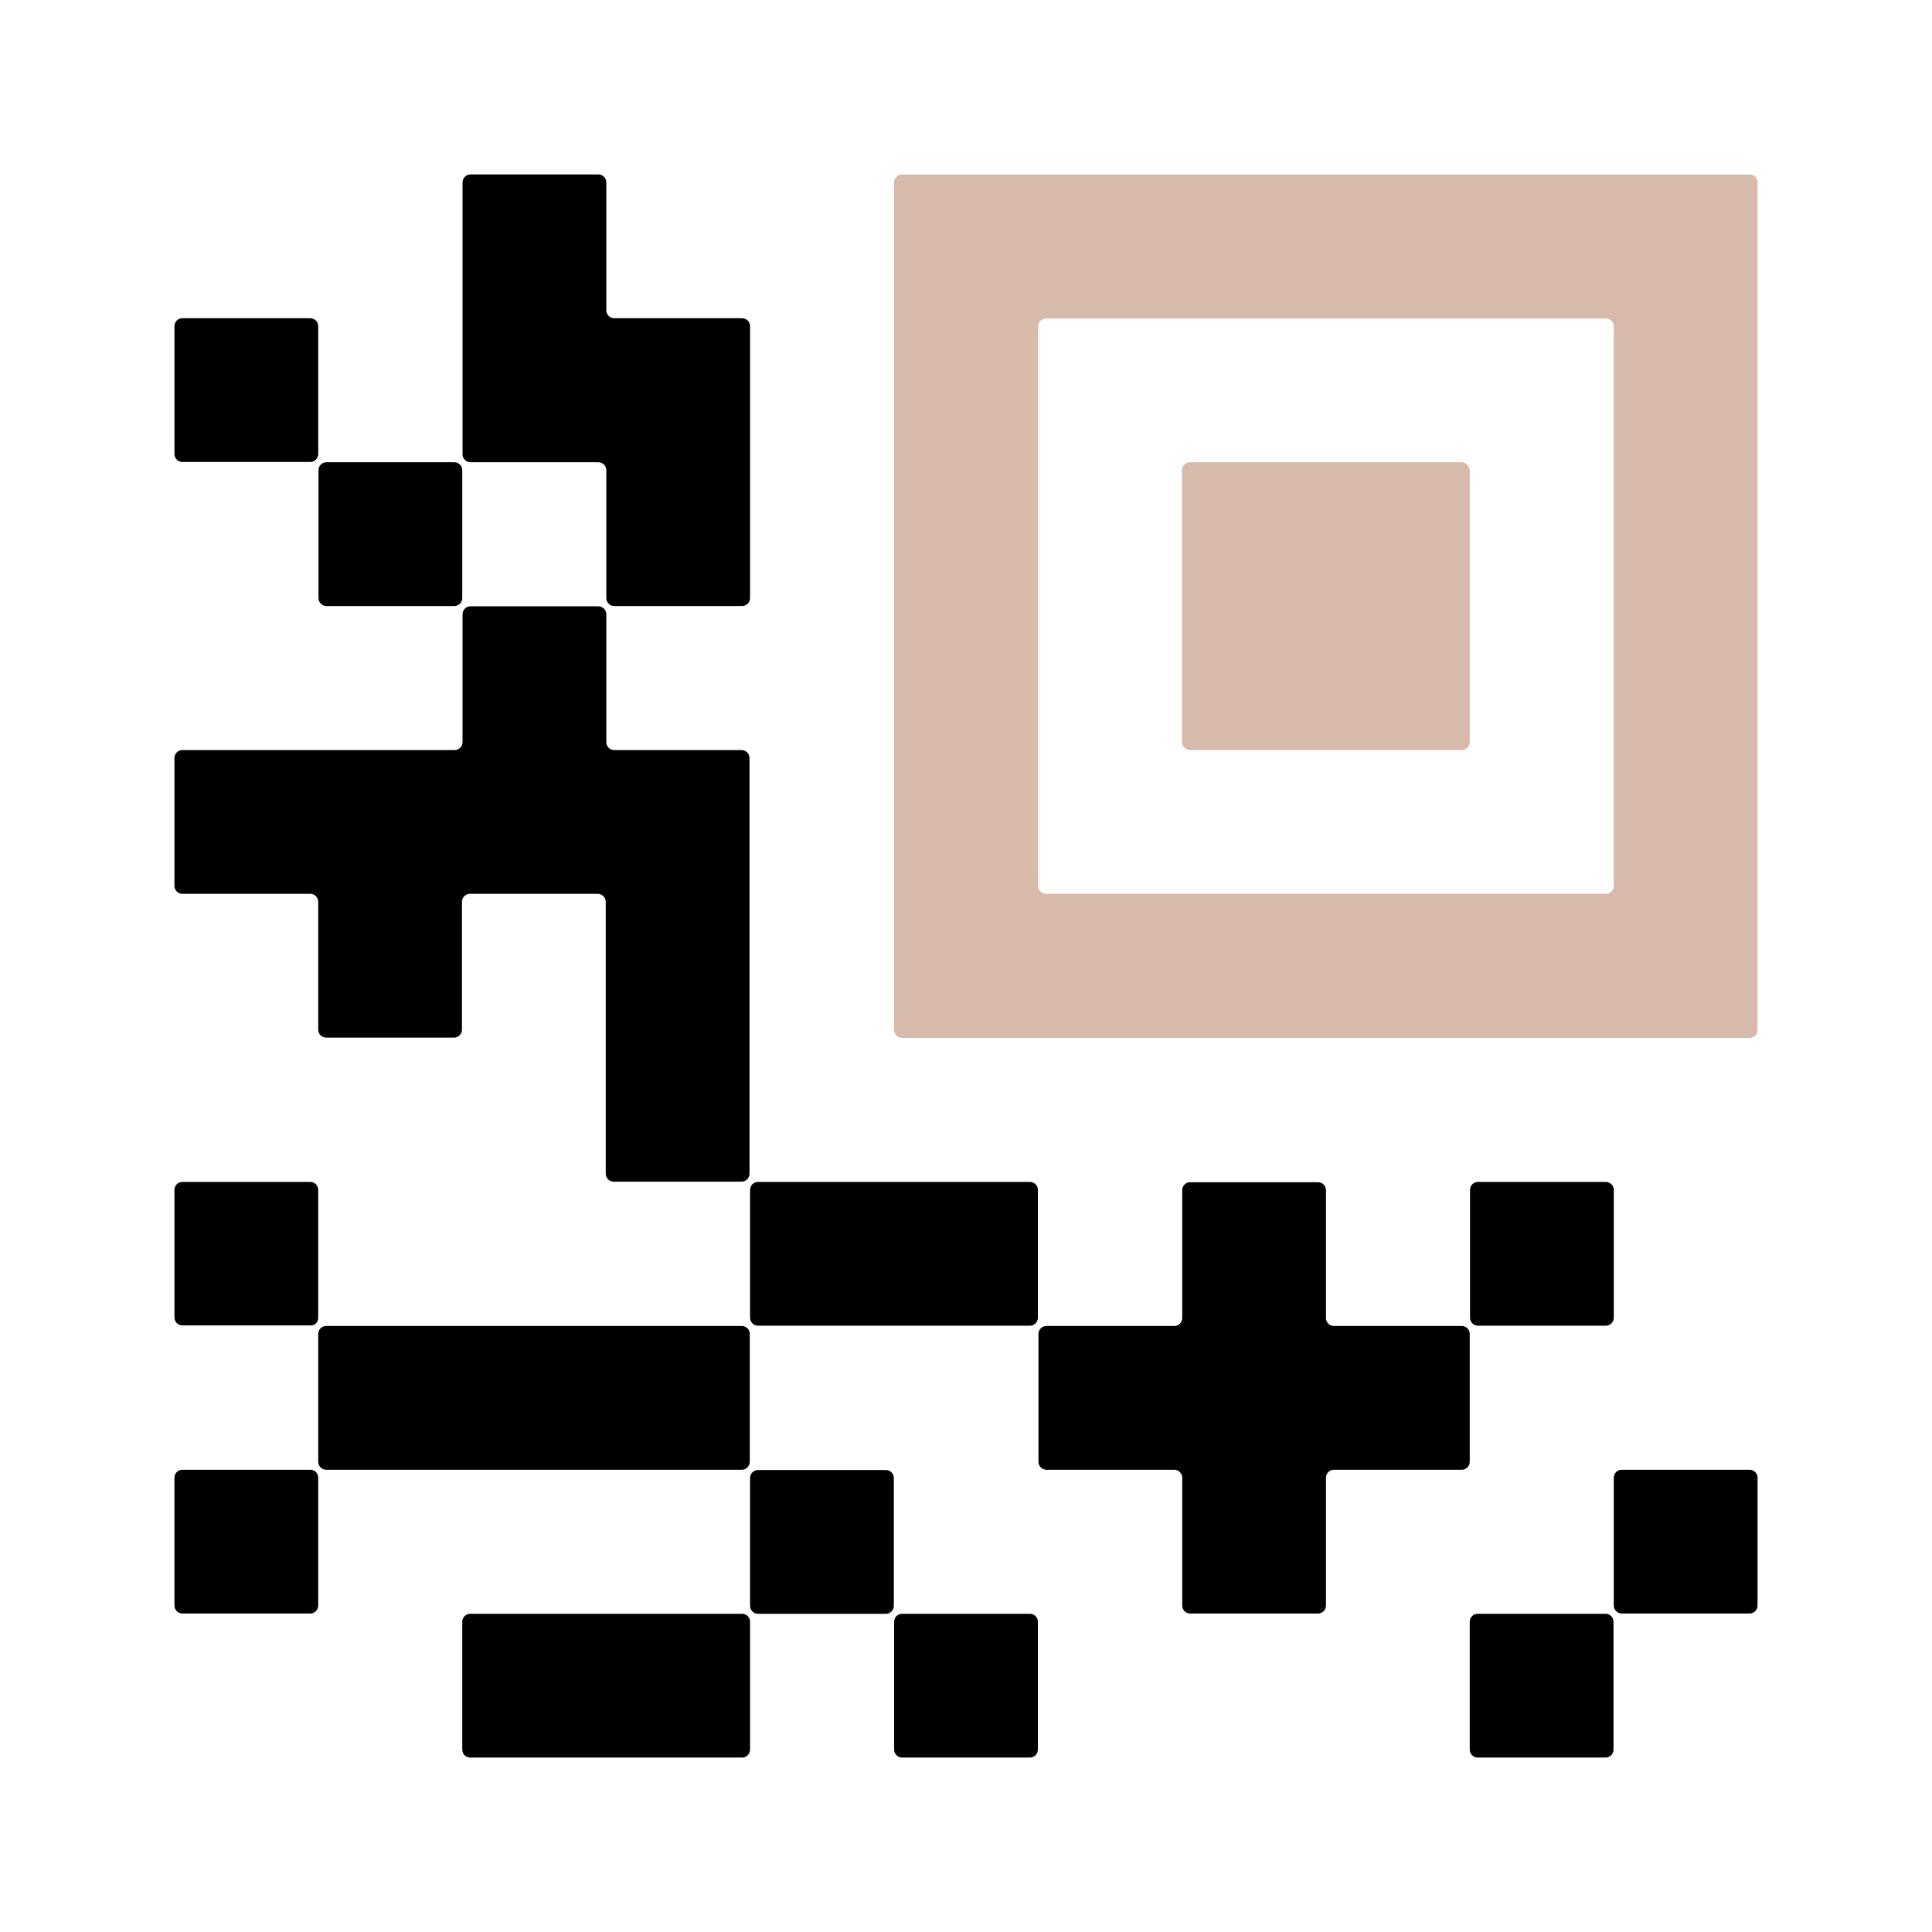
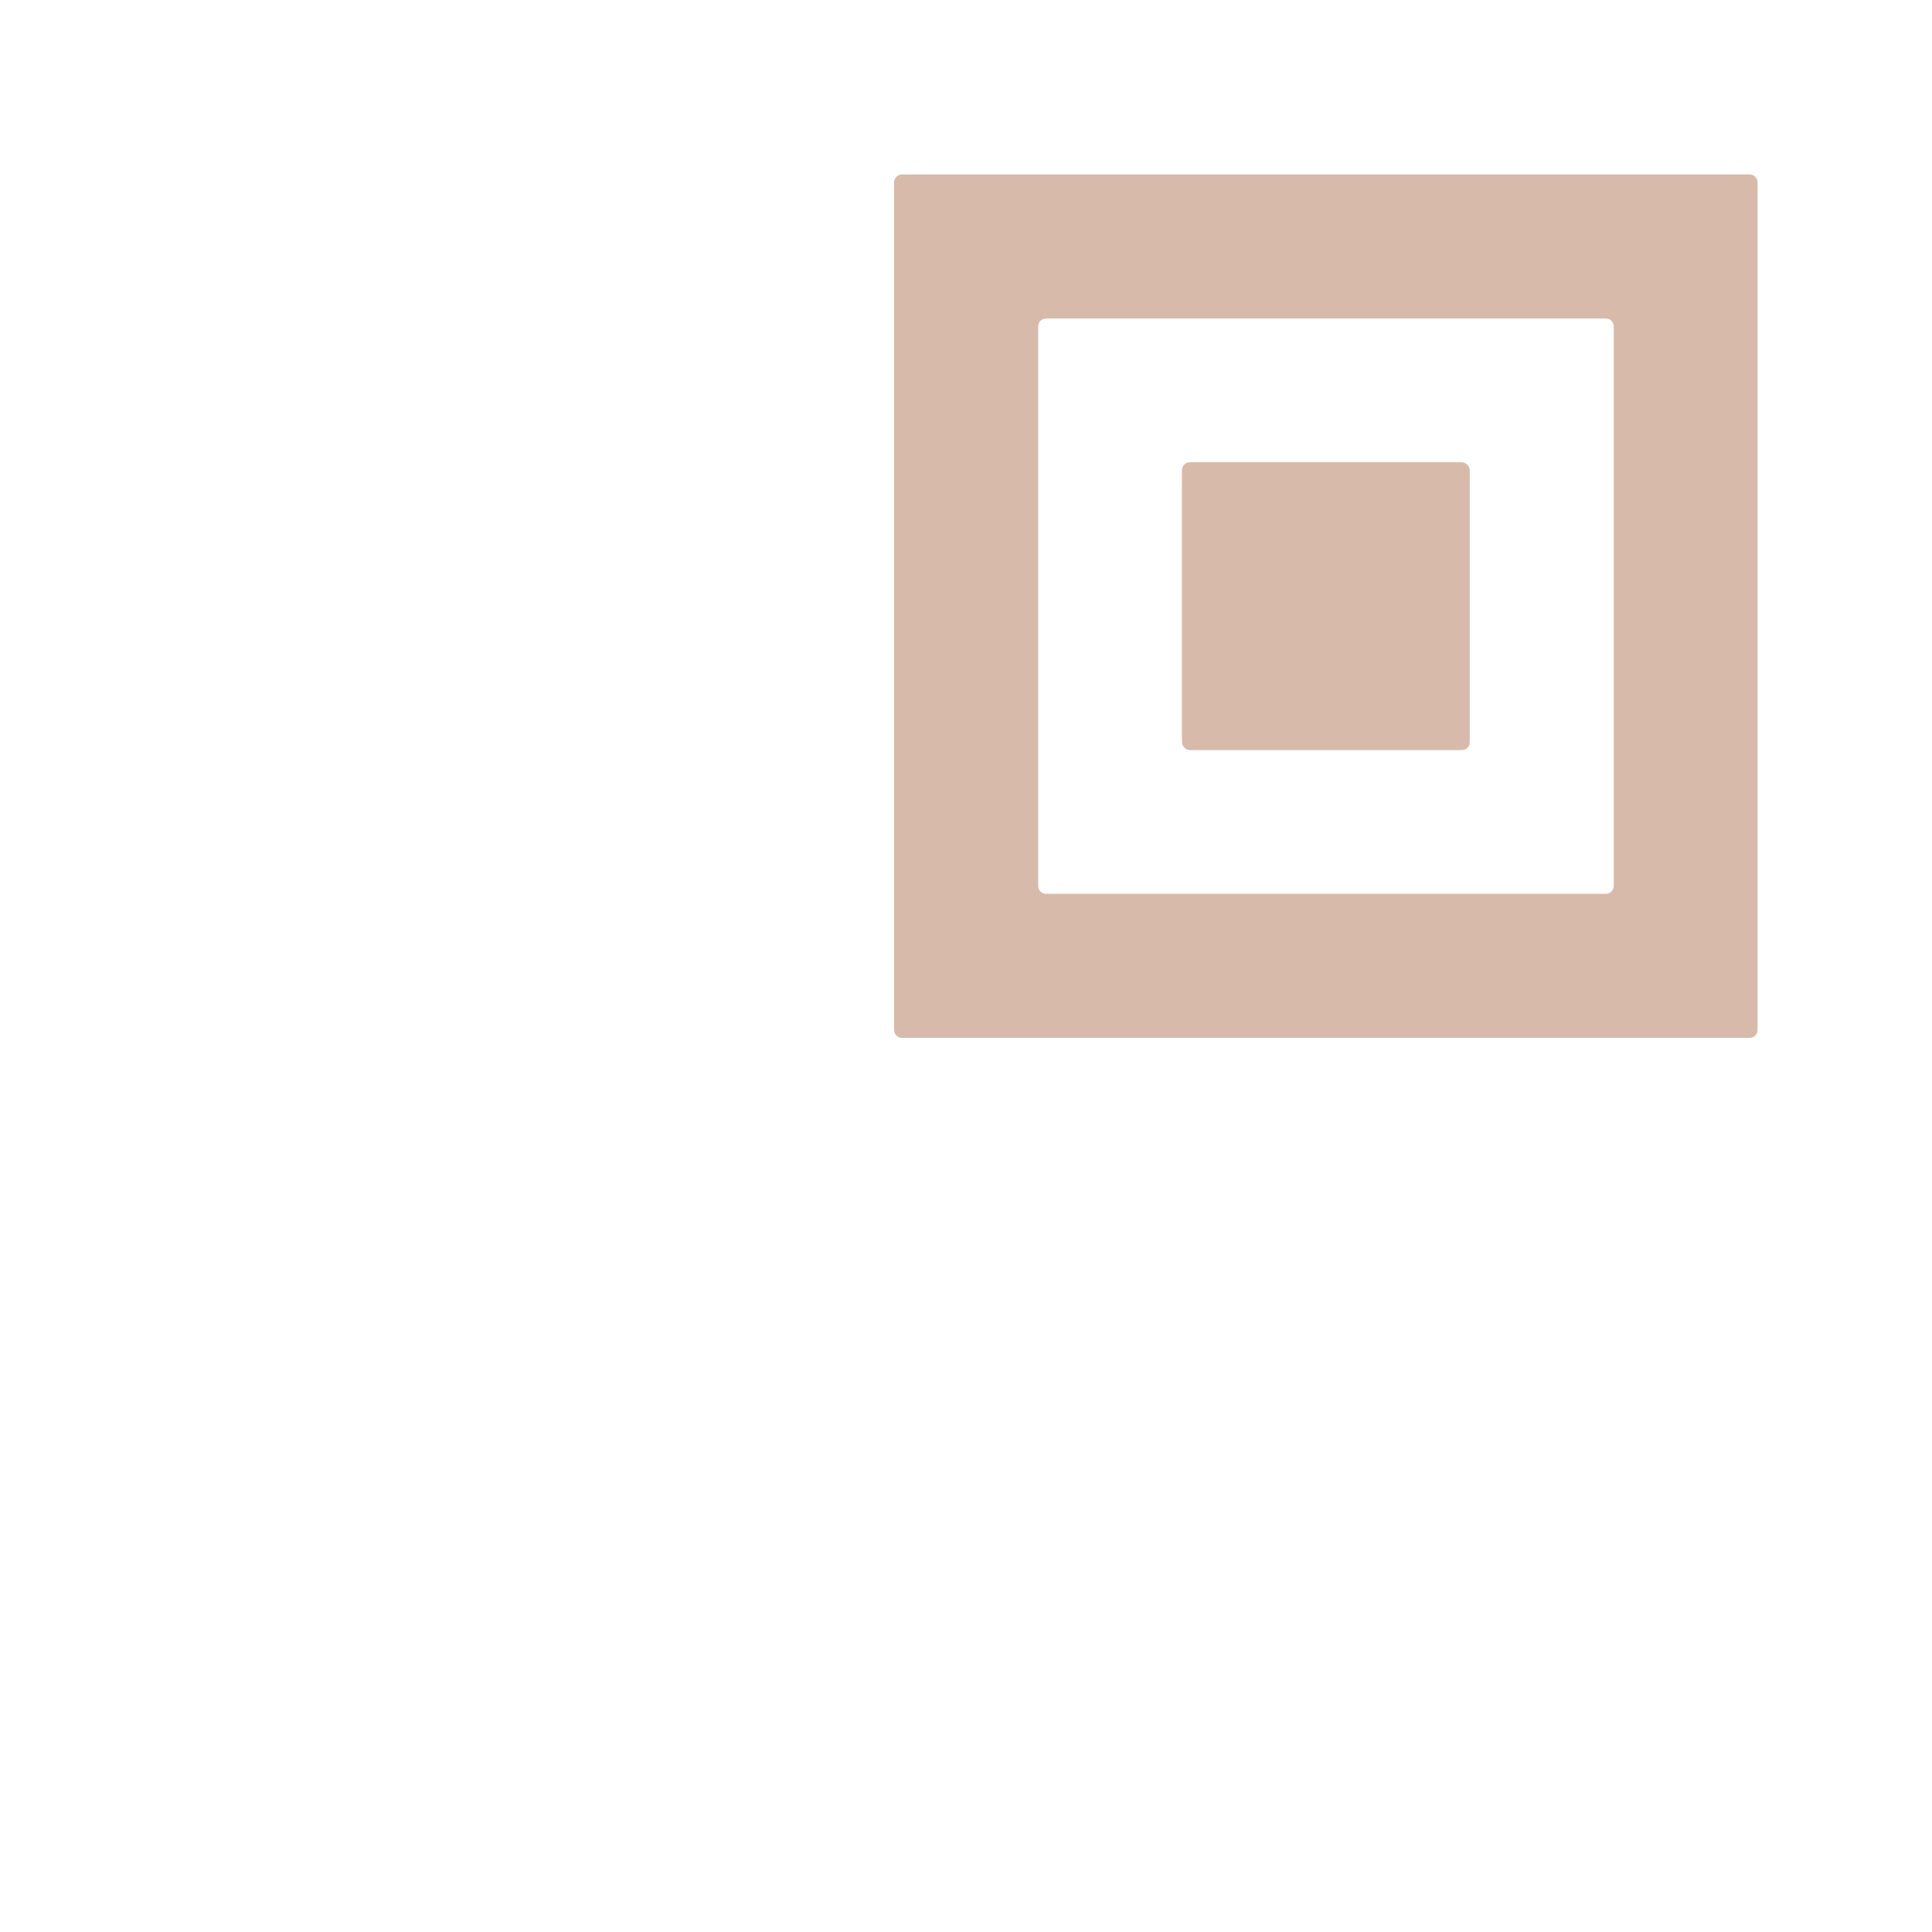
<svg xmlns="http://www.w3.org/2000/svg" id="Layer_1" viewBox="0 0 68 68">
  <defs>
    <style>
      .cls-1 {
        fill: #d7baaa;
      }
    </style>
  </defs>
-   <path d="M26.68,56.8c-.16,0-.28-.13-.28-.28v-4.5c0-.16.13-.28.28-.28h4.5c.16,0,.28.13.28.28v4.5c0,.16-.13.28-.28.28h-4.5ZM11.2,51.45c0,.16.13.28.28.28h14.63c.16,0,.28-.13.28-.28v-4.5c0-.16-.13-.28-.28-.28h-14.63c-.16,0-.28.13-.28.28v4.5ZM6.42,11.2c-.16,0-.28.13-.28.28v4.5c0,.16.13.28.28.28h4.5c.16,0,.28-.13.28-.28v-4.5c0-.16-.13-.28-.28-.28h-4.5ZM11.49,16.27c-.16,0-.28.13-.28.28v4.5c0,.16.13.28.28.28h4.5c.16,0,.28-.13.28-.28v-4.5c0-.16-.13-.28-.28-.28h-4.5ZM6.42,41.6c-.16,0-.28.13-.28.28v4.49c0,.16.13.28.28.28h4.5c.07.01.15-.02.2-.07.05-.05.08-.12.08-.2v-4.5c0-.16-.13-.28-.28-.28h-4.5ZM16.27,61.58c0,.16.13.28.28.28h9.57c.16,0,.28-.13.28-.28v-4.5c0-.16-.13-.28-.28-.28h-9.57c-.16,0-.28.13-.28.28v4.5ZM36.25,61.86c.16,0,.28-.13.28-.28v-4.5c0-.16-.13-.28-.28-.28h-4.5c-.16,0-.28.13-.28.28v4.5c0,.16.13.28.28.28h4.5ZM6.14,56.51c0,.16.13.28.28.28h4.5c.16,0,.28-.13.28-.28v-4.5c0-.07-.03-.15-.08-.2-.05-.05-.12-.08-.2-.08-.89,0-3.61,0-4.5,0-.16,0-.28.13-.28.28v4.5ZM51.73,46.95c0-.16-.13-.28-.28-.28h-4.5c-.16,0-.28-.13-.28-.28v-4.5c0-.16-.13-.28-.28-.28h-4.5c-.16,0-.28.13-.28.28v4.5c0,.16-.13.28-.28.28h-4.5c-.16,0-.28.13-.28.28v4.5c0,.16.13.28.28.28h4.5c.16,0,.28.13.28.28v4.5c0,.16.13.28.28.28h4.5c.16,0,.28-.13.28-.28v-4.5c0-.16.13-.28.28-.28h4.5c.16,0,.28-.13.28-.28v-4.5ZM56.8,56.51c0,.16.13.28.28.28h4.5c.16,0,.28-.13.28-.28v-4.5c0-.16-.13-.28-.28-.28h-4.5c-.16,0-.28.13-.28.28v4.5ZM21.34,21.05c0,.16.13.28.28.28h4.5c.16,0,.28-.13.28-.28v-9.57c0-.16-.13-.28-.28-.28h-4.5c-.16,0-.28-.13-.28-.28v-4.5c0-.16-.13-.28-.28-.28h-4.5c-.16,0-.28.13-.28.28v9.57c0,.16.13.28.28.28h4.5c.16,0,.28.13.28.28v4.5ZM51.73,61.58c0,.16.13.28.28.28h4.5c.16,0,.28-.13.28-.28v-4.5c0-.16-.13-.28-.28-.28h-4.5c-.16,0-.28.13-.28.28v4.5ZM56.8,41.88c0-.16-.13-.28-.28-.28h-4.5c-.16,0-.28.13-.28.28v4.5c0,.16.13.28.28.28h4.5c.16,0,.28-.13.28-.28v-4.5ZM21.62,26.4c-.16,0-.28-.13-.28-.28v-4.5c0-.16-.13-.28-.28-.28h-4.5c-.16,0-.28.13-.28.28v4.5c0,.16-.13.28-.28.28H6.42c-.16,0-.28.13-.28.28v4.5c0,.16.13.28.28.28h4.5c.16,0,.28.13.28.28v4.5c0,.16.13.28.28.28h4.5c.16,0,.28-.13.28-.28v-4.5c0-.16.13-.28.28-.28h4.5c.16,0,.28.13.28.28v9.57c0,.16.13.28.28.28h4.5c.16,0,.28-.13.28-.28v-14.63c0-.16-.13-.28-.28-.28h-4.5ZM26.68,41.6c-.16,0-.28.13-.28.28v4.5c0,.16.13.28.28.28h9.57c.16,0,.28-.13.28-.28v-4.5c0-.16-.13-.28-.28-.28h-9.57Z" />
  <g>
-     <path class="cls-1" d="M61.58,6.14h-29.83c-.16,0-.28.13-.28.28v29.83c0,.16.13.28.28.28h29.83c.16,0,.28-.13.28-.28V6.42c0-.16-.13-.28-.28-.28ZM56.8,31.18c0,.16-.13.28-.28.28h-19.7c-.16,0-.28-.13-.28-.28V11.49c0-.16.13-.28.28-.28h19.7c.16,0,.28.13.28.28v19.7Z" />
+     <path class="cls-1" d="M61.58,6.14h-29.83c-.16,0-.28.13-.28.28v29.83c0,.16.13.28.28.28h29.83c.16,0,.28-.13.28-.28V6.42c0-.16-.13-.28-.28-.28ZM56.8,31.18c0,.16-.13.28-.28.28h-19.7c-.16,0-.28-.13-.28-.28V11.49c0-.16.13-.28.28-.28h19.7c.16,0,.28.13.28.28v19.7" />
    <rect class="cls-1" x="41.6" y="16.27" width="10.13" height="10.13" rx=".28" ry=".28" />
  </g>
</svg>